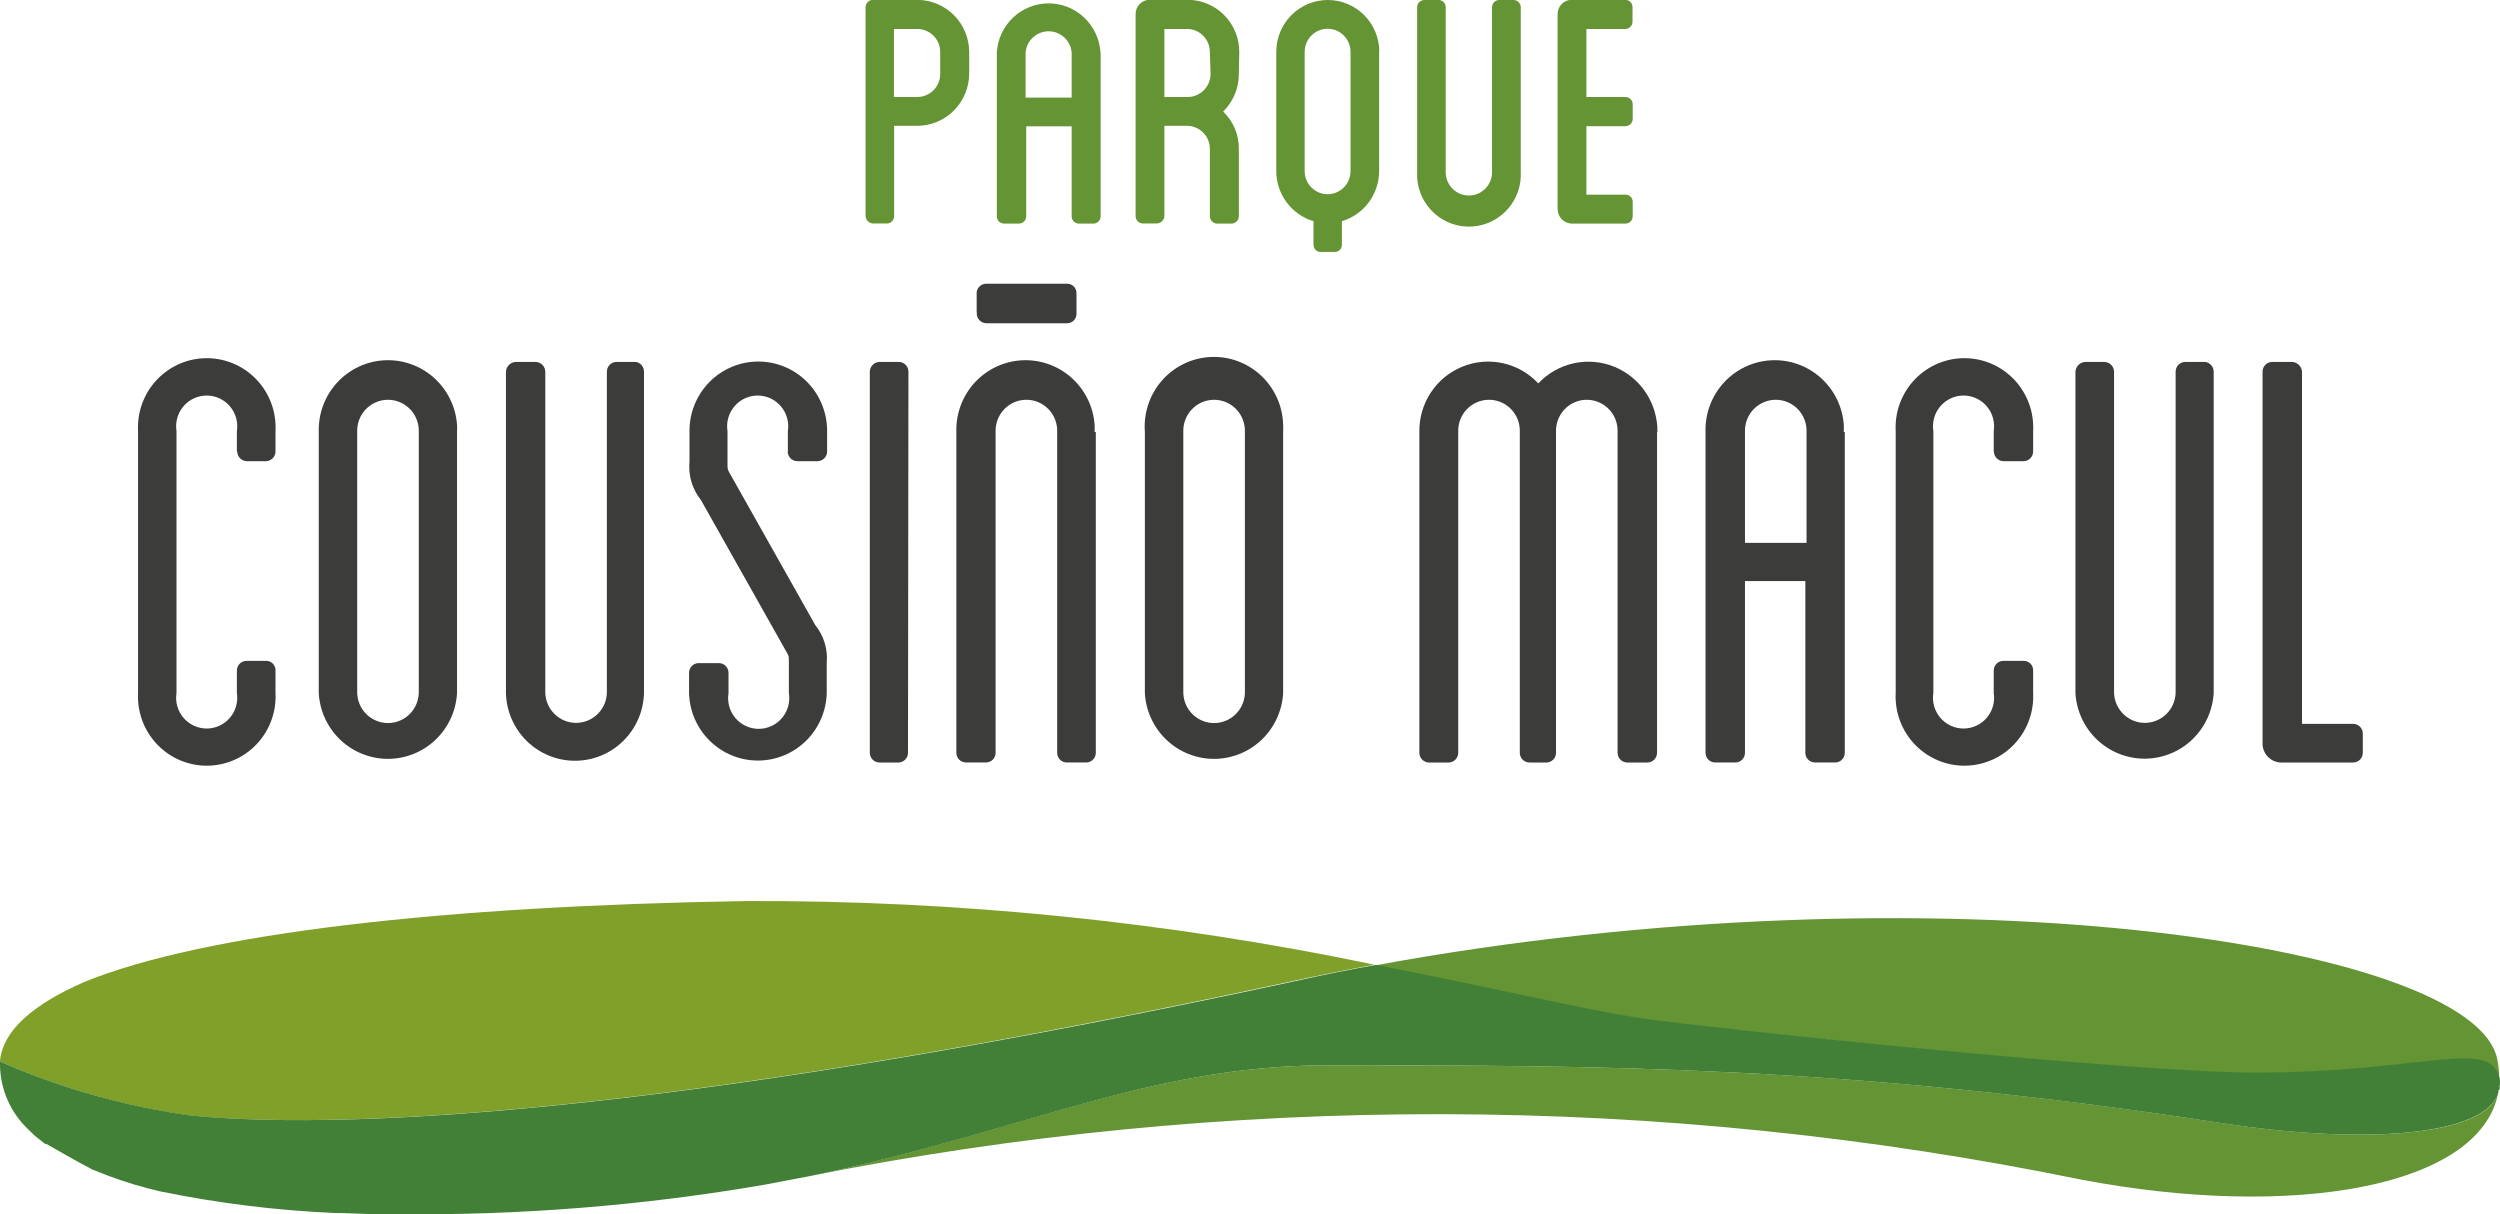
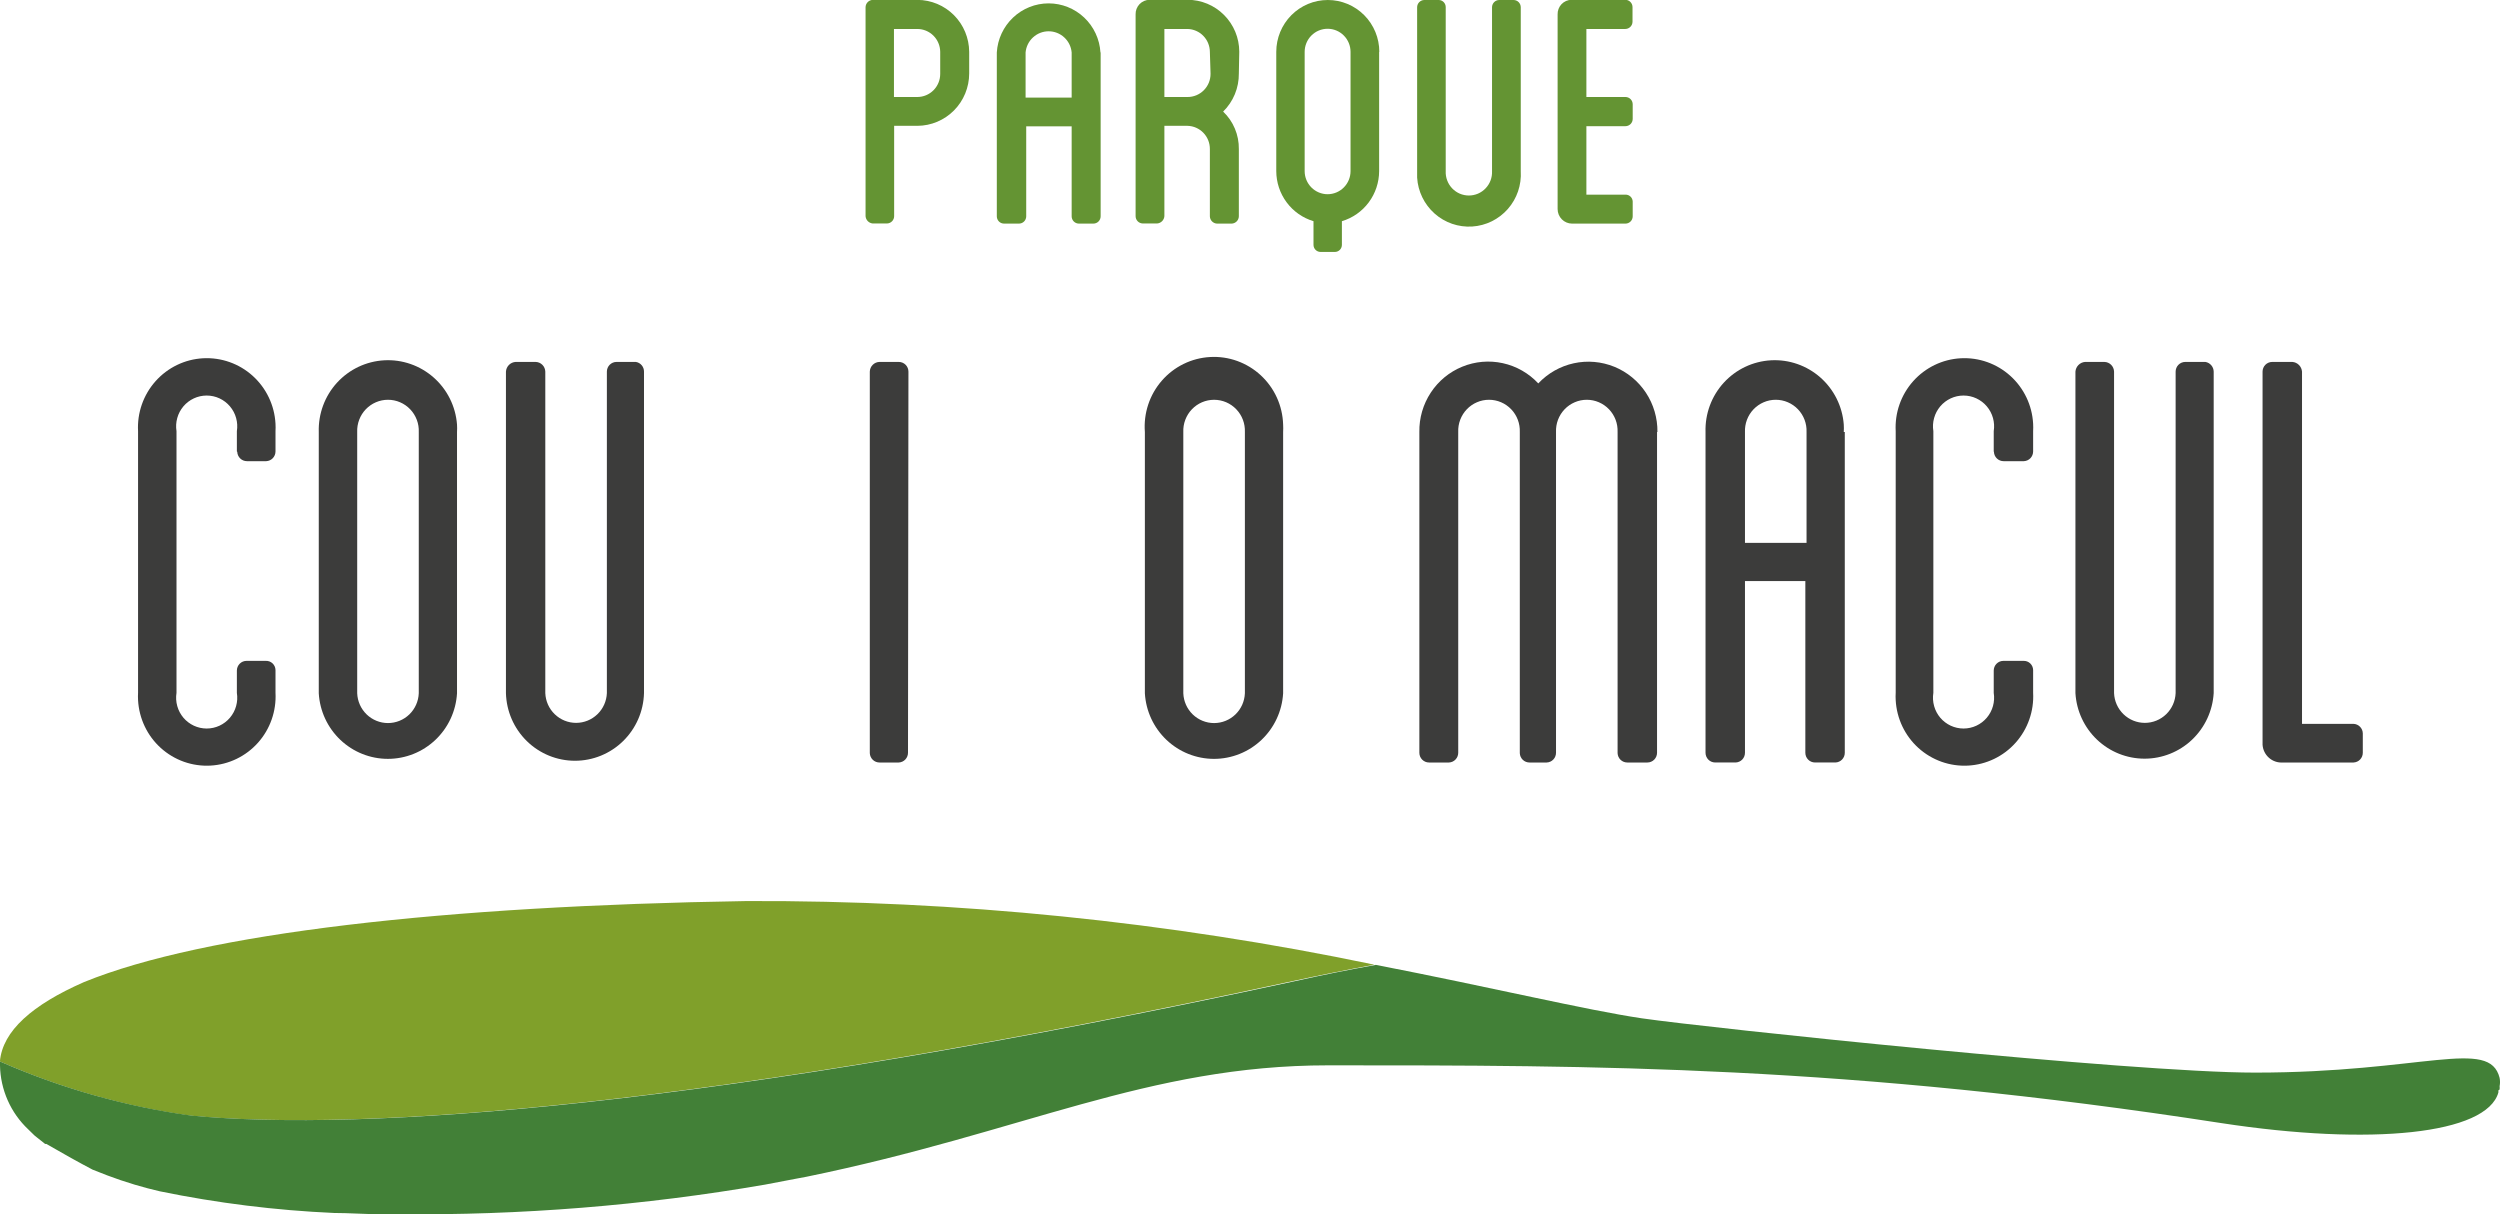
<svg xmlns="http://www.w3.org/2000/svg" width="175" height="85" viewBox="0 0 175 85" fill="none">
  <g clip-path="url(#clip0_2050_5736)">
    <path d="M16.581 31.601V30.182C16.63 29.875 16.612 29.56 16.528 29.26C16.445 28.96 16.297 28.681 16.096 28.444C15.895 28.207 15.646 28.017 15.365 27.886C15.084 27.755 14.777 27.688 14.468 27.688C14.158 27.688 13.852 27.755 13.571 27.886C13.29 28.017 13.04 28.207 12.839 28.444C12.638 28.681 12.491 28.96 12.408 29.26C12.324 29.56 12.306 29.875 12.355 30.182V48.502C12.306 48.81 12.324 49.125 12.408 49.425C12.491 49.725 12.638 50.003 12.839 50.241C13.04 50.478 13.29 50.668 13.571 50.799C13.852 50.929 14.158 50.997 14.468 50.997C14.777 50.997 15.084 50.929 15.365 50.799C15.646 50.668 15.895 50.478 16.096 50.241C16.297 50.003 16.445 49.725 16.528 49.425C16.612 49.125 16.63 48.81 16.581 48.502V46.941C16.581 46.76 16.652 46.587 16.779 46.46C16.905 46.332 17.077 46.261 17.257 46.261H18.609C18.695 46.257 18.781 46.271 18.862 46.301C18.943 46.331 19.017 46.378 19.08 46.437C19.143 46.497 19.194 46.568 19.229 46.648C19.264 46.727 19.283 46.813 19.285 46.9V48.489C19.319 49.124 19.228 49.761 19.018 50.361C18.808 50.962 18.483 51.515 18.06 51.989C17.637 52.463 17.126 52.848 16.556 53.123C15.985 53.398 15.367 53.557 14.735 53.592C14.103 53.626 13.471 53.535 12.874 53.324C12.278 53.112 11.728 52.784 11.257 52.359C10.786 51.934 10.403 51.42 10.13 50.845C9.857 50.271 9.699 49.648 9.664 49.013C9.654 48.838 9.654 48.663 9.664 48.489V30.182C9.595 28.898 10.036 27.64 10.889 26.683C11.742 25.726 12.938 25.149 14.214 25.079C15.49 25.01 16.741 25.453 17.692 26.312C18.643 27.171 19.216 28.375 19.285 29.659C19.295 29.833 19.295 30.008 19.285 30.182V31.601C19.285 31.777 19.217 31.946 19.096 32.073C18.975 32.2 18.81 32.274 18.636 32.282H17.284C17.109 32.282 16.941 32.214 16.815 32.092C16.689 31.97 16.614 31.804 16.608 31.628L16.581 31.601Z" fill="#3C3C3B" />
    <path d="M31.991 30.241V48.53C31.919 49.772 31.377 50.939 30.477 51.792C29.578 52.645 28.389 53.12 27.152 53.12C25.916 53.12 24.727 52.645 23.828 51.792C22.928 50.939 22.387 49.772 22.314 48.53V30.241C22.275 28.967 22.733 27.729 23.589 26.791C24.446 25.854 25.633 25.29 26.897 25.221C28.16 25.152 29.401 25.584 30.353 26.423C31.305 27.262 31.893 28.443 31.991 29.713C32.002 29.889 32.002 30.065 31.991 30.241ZM29.314 30.241C29.326 29.948 29.279 29.657 29.175 29.384C29.072 29.111 28.915 28.861 28.714 28.651C28.513 28.44 28.271 28.272 28.004 28.158C27.737 28.043 27.45 27.984 27.159 27.984C26.869 27.984 26.581 28.043 26.314 28.158C26.047 28.272 25.806 28.44 25.604 28.651C25.403 28.861 25.246 29.111 25.143 29.384C25.04 29.657 24.993 29.948 25.004 30.241V48.53C25.026 49.09 25.263 49.62 25.665 50.009C26.067 50.397 26.602 50.614 27.159 50.614C27.716 50.614 28.252 50.397 28.654 50.009C29.055 49.62 29.292 49.09 29.314 48.53V30.241Z" fill="#3C3C3B" />
    <path d="M165.396 51.333V52.694C165.396 52.87 165.329 53.039 165.208 53.166C165.087 53.293 164.922 53.367 164.747 53.375H159.788C159.438 53.398 159.092 53.28 158.828 53.047C158.564 52.815 158.402 52.486 158.379 52.133C158.375 52.074 158.375 52.015 158.379 51.956V26.015C158.379 25.835 158.45 25.662 158.577 25.534C158.704 25.407 158.876 25.335 159.055 25.335H160.464C160.639 25.348 160.804 25.424 160.928 25.549C161.052 25.674 161.127 25.839 161.141 26.015V50.67H164.747C164.919 50.677 165.082 50.749 165.202 50.873C165.323 50.996 165.392 51.16 165.396 51.333Z" fill="#3C3C3B" />
    <path d="M67.843 3.63V5.147C67.841 6.115 67.46 7.042 66.782 7.728C66.104 8.413 65.184 8.802 64.223 8.808H62.59V15.132C62.59 15.265 62.538 15.392 62.446 15.487C62.354 15.583 62.229 15.638 62.097 15.643H61.083C60.954 15.629 60.834 15.571 60.744 15.478C60.654 15.384 60.599 15.262 60.589 15.132V0.503C60.592 0.371 60.645 0.246 60.736 0.151C60.828 0.056 60.952 -1.69734e-05 61.083 -0.007H64.223C65.181 -0.003 66.099 0.381 66.777 1.062C67.455 1.743 67.838 2.666 67.843 3.63ZM65.815 3.63C65.811 3.204 65.641 2.796 65.34 2.496C65.039 2.196 64.633 2.028 64.209 2.028H62.577V6.79H64.209C64.635 6.79 65.044 6.62 65.345 6.317C65.646 6.014 65.815 5.603 65.815 5.174V3.63Z" fill="#649433" />
    <path d="M77.045 3.671V15.142C77.045 15.278 76.991 15.407 76.896 15.503C76.801 15.599 76.672 15.652 76.537 15.652H75.523C75.389 15.652 75.26 15.599 75.165 15.503C75.07 15.407 75.016 15.278 75.016 15.142V8.845H71.835V15.142C71.835 15.278 71.782 15.407 71.687 15.503C71.592 15.599 71.463 15.652 71.328 15.652H70.284C70.149 15.652 70.02 15.599 69.925 15.503C69.83 15.407 69.777 15.278 69.777 15.142V3.671C69.833 2.741 70.24 1.868 70.914 1.23C71.588 0.592 72.479 0.236 73.404 0.236C74.329 0.236 75.22 0.592 75.894 1.23C76.568 1.868 76.975 2.741 77.031 3.671H77.045ZM75.016 3.671C74.98 3.266 74.794 2.89 74.495 2.616C74.197 2.342 73.808 2.19 73.404 2.19C73 2.19 72.611 2.342 72.312 2.616C72.014 2.89 71.828 3.266 71.791 3.671V6.834H75.016V3.671Z" fill="#649433" />
    <path d="M86.719 5.147C86.724 5.643 86.629 6.134 86.441 6.592C86.252 7.05 85.973 7.465 85.62 7.811C85.974 8.148 86.254 8.555 86.443 9.007C86.632 9.458 86.726 9.944 86.719 10.434V15.142C86.716 15.277 86.661 15.405 86.567 15.499C86.472 15.594 86.345 15.649 86.212 15.653H85.198C85.064 15.649 84.938 15.594 84.843 15.499C84.749 15.405 84.694 15.277 84.691 15.142V10.434C84.694 10.011 84.532 9.604 84.24 9.3C83.948 8.996 83.549 8.819 83.129 8.808H81.507V15.132C81.497 15.264 81.441 15.389 81.347 15.482C81.254 15.576 81.131 15.633 80.999 15.643H79.985C79.853 15.638 79.728 15.582 79.636 15.487C79.544 15.392 79.493 15.265 79.492 15.132V1.007C79.488 0.875 79.511 0.744 79.558 0.622C79.605 0.499 79.676 0.387 79.766 0.292C79.857 0.197 79.966 0.121 80.085 0.068C80.205 0.016 80.335 -0.012 80.465 -0.014H83.129C84.087 -0.014 85.006 0.368 85.684 1.049C86.363 1.729 86.746 2.652 86.749 3.616L86.719 5.147ZM84.691 3.63C84.688 3.211 84.524 2.809 84.232 2.51C83.941 2.211 83.545 2.038 83.129 2.028H81.507V6.79H83.129C83.34 6.791 83.549 6.749 83.745 6.668C83.94 6.587 84.117 6.468 84.267 6.318C84.416 6.168 84.535 5.99 84.616 5.794C84.697 5.597 84.738 5.387 84.738 5.174C84.74 5.165 84.74 5.156 84.738 5.147L84.691 3.63Z" fill="#649433" />
    <path d="M96.539 3.63V11.979C96.537 12.767 96.282 13.534 95.813 14.165C95.343 14.797 94.684 15.259 93.933 15.483V17.126C93.934 17.191 93.924 17.256 93.9 17.317C93.877 17.378 93.842 17.434 93.798 17.481C93.753 17.529 93.7 17.567 93.641 17.593C93.581 17.62 93.518 17.634 93.453 17.636H92.439C92.308 17.636 92.182 17.584 92.09 17.491C91.997 17.398 91.945 17.271 91.945 17.14V15.483C91.194 15.259 90.534 14.797 90.065 14.165C89.595 13.534 89.341 12.767 89.339 11.979V3.63C89.339 2.667 89.719 1.744 90.395 1.063C91.072 0.382 91.989 0 92.946 0C93.902 0 94.82 0.382 95.496 1.063C96.172 1.744 96.552 2.667 96.552 3.63H96.539ZM94.538 3.63C94.538 3.201 94.369 2.79 94.067 2.487C93.766 2.184 93.358 2.014 92.932 2.014C92.506 2.014 92.098 2.184 91.797 2.487C91.496 2.79 91.326 3.201 91.326 3.63V11.979C91.326 12.407 91.496 12.818 91.797 13.121C92.098 13.424 92.506 13.595 92.932 13.595C93.358 13.595 93.766 13.424 94.067 13.121C94.369 12.818 94.538 12.407 94.538 11.979V3.63Z" fill="#649433" />
    <path d="M106.453 0.51V11.979C106.513 12.947 106.189 13.899 105.551 14.627C104.913 15.354 104.015 15.796 103.053 15.857C102.091 15.917 101.144 15.591 100.422 14.949C99.699 14.307 99.259 13.403 99.199 12.434C99.199 12.285 99.199 12.132 99.199 11.979V0.51C99.199 0.377 99.251 0.25 99.343 0.154C99.435 0.059 99.561 0.004 99.693 0H100.707C100.838 0 100.963 0.052 101.056 0.145C101.148 0.239 101.2 0.365 101.2 0.497V11.979C101.19 12.199 101.225 12.419 101.302 12.626C101.379 12.833 101.497 13.021 101.648 13.181C101.8 13.341 101.982 13.468 102.183 13.555C102.385 13.641 102.602 13.686 102.821 13.686C103.041 13.686 103.258 13.641 103.459 13.555C103.661 13.468 103.843 13.341 103.994 13.181C104.146 13.021 104.264 12.833 104.341 12.626C104.418 12.419 104.452 12.199 104.442 11.979V0.51C104.442 0.375 104.496 0.245 104.591 0.149C104.686 0.054 104.815 0 104.949 0H105.946C106.081 0 106.21 0.054 106.305 0.149C106.4 0.245 106.453 0.375 106.453 0.51Z" fill="#649433" />
    <path d="M111.047 2.028V6.79H113.782C113.916 6.79 114.045 6.844 114.141 6.94C114.236 7.036 114.289 7.165 114.289 7.301V8.321C114.289 8.457 114.236 8.586 114.141 8.682C114.045 8.778 113.916 8.832 113.782 8.832H111.047V13.625H113.782C113.912 13.621 114.039 13.67 114.134 13.76C114.229 13.85 114.285 13.974 114.289 14.105V15.142C114.289 15.278 114.236 15.408 114.141 15.503C114.045 15.599 113.916 15.653 113.782 15.653H110.047C109.778 15.653 109.52 15.545 109.33 15.354C109.139 15.162 109.033 14.903 109.033 14.632V1.007C109.029 0.875 109.051 0.744 109.099 0.622C109.146 0.499 109.217 0.387 109.307 0.292C109.398 0.197 109.506 0.121 109.626 0.068C109.746 0.016 109.875 -0.012 110.006 -0.014H113.768C113.903 -0.014 114.032 0.04 114.127 0.136C114.222 0.231 114.276 0.361 114.276 0.497V1.517C114.276 1.653 114.222 1.782 114.127 1.878C114.032 1.974 113.903 2.028 113.768 2.028H111.034H111.047Z" fill="#649433" />
    <path d="M45.08 26.015V48.517C45.047 49.784 44.523 50.988 43.62 51.873C42.718 52.758 41.508 53.253 40.248 53.253C38.988 53.253 37.778 52.758 36.875 51.873C35.973 50.988 35.449 49.784 35.416 48.517V26.015C35.426 25.838 35.501 25.671 35.625 25.546C35.75 25.421 35.916 25.346 36.092 25.335H37.495C37.673 25.339 37.842 25.412 37.968 25.539C38.094 25.666 38.166 25.836 38.171 26.015V48.517C38.193 49.077 38.429 49.607 38.831 49.995C39.233 50.384 39.769 50.601 40.326 50.601C40.883 50.601 41.419 50.384 41.82 49.995C42.222 49.607 42.459 49.077 42.481 48.517V26.015C42.481 25.835 42.552 25.662 42.679 25.534C42.806 25.407 42.977 25.335 43.157 25.335H44.509C44.669 25.36 44.816 25.443 44.92 25.568C45.025 25.693 45.082 25.852 45.08 26.015Z" fill="#3C3C3B" />
-     <path d="M55.15 31.601V30.183C55.199 29.875 55.181 29.56 55.098 29.26C55.014 28.96 54.867 28.682 54.666 28.445C54.465 28.207 54.215 28.017 53.934 27.886C53.653 27.756 53.347 27.688 53.037 27.688C52.728 27.688 52.422 27.756 52.141 27.886C51.859 28.017 51.61 28.207 51.409 28.445C51.208 28.682 51.061 28.96 50.977 29.26C50.893 29.56 50.876 29.875 50.925 30.183V32.34C50.925 32.836 50.925 32.836 51.036 33.047L57.067 43.754C57.668 44.497 57.957 45.449 57.871 46.404V48.516C57.838 49.78 57.316 50.981 56.416 51.863C55.516 52.746 54.309 53.239 53.053 53.239C51.796 53.239 50.59 52.746 49.69 51.863C48.789 50.981 48.267 49.78 48.234 48.516V47.098C48.234 46.917 48.305 46.744 48.432 46.617C48.559 46.489 48.731 46.417 48.91 46.417H50.32C50.499 46.417 50.671 46.489 50.798 46.617C50.924 46.744 50.996 46.917 50.996 47.098V48.516C50.904 49.08 51.038 49.658 51.369 50.122C51.701 50.586 52.202 50.899 52.762 50.991C53.322 51.084 53.896 50.949 54.357 50.615C54.818 50.282 55.129 49.778 55.221 49.214C55.258 48.983 55.258 48.747 55.221 48.516V46.39C55.221 45.934 55.221 45.934 55.096 45.71L49.066 35.003C48.459 34.246 48.171 33.28 48.264 32.312V30.155C48.264 28.87 48.772 27.637 49.675 26.727C50.578 25.818 51.804 25.308 53.081 25.308C54.359 25.308 55.584 25.818 56.487 26.727C57.391 27.637 57.898 28.87 57.898 30.155V31.601C57.898 31.777 57.831 31.946 57.71 32.073C57.589 32.2 57.424 32.275 57.249 32.282H55.813C55.633 32.282 55.461 32.21 55.335 32.083C55.208 31.955 55.136 31.782 55.136 31.601H55.15Z" fill="#3C3C3B" />
    <path d="M63.56 52.694C63.56 52.869 63.493 53.038 63.373 53.165C63.253 53.291 63.089 53.367 62.915 53.375H61.562C61.388 53.375 61.22 53.307 61.094 53.185C60.968 53.063 60.894 52.897 60.886 52.721V26.015C60.891 25.836 60.963 25.666 61.089 25.539C61.215 25.412 61.385 25.339 61.562 25.335H62.915C63.094 25.335 63.266 25.407 63.393 25.534C63.52 25.662 63.591 25.835 63.591 26.015L63.56 52.694Z" fill="#3C3C3B" />
-     <path d="M76.707 30.241V52.694C76.707 52.869 76.64 53.038 76.519 53.165C76.399 53.291 76.235 53.367 76.061 53.374H74.678C74.504 53.375 74.336 53.307 74.21 53.185C74.084 53.063 74.009 52.897 74.002 52.721V30.241C74.014 29.948 73.966 29.657 73.863 29.384C73.76 29.111 73.603 28.861 73.402 28.651C73.201 28.44 72.96 28.272 72.692 28.158C72.425 28.043 72.138 27.984 71.847 27.984C71.557 27.984 71.269 28.043 71.002 28.158C70.735 28.272 70.494 28.44 70.292 28.651C70.091 28.861 69.934 29.111 69.831 29.384C69.728 29.657 69.681 29.948 69.692 30.241V52.694C69.692 52.87 69.625 53.039 69.504 53.166C69.383 53.293 69.218 53.367 69.043 53.374H67.62C67.441 53.374 67.269 53.303 67.142 53.175C67.015 53.047 66.944 52.874 66.944 52.694V30.241C66.906 28.967 67.364 27.73 68.22 26.791C69.076 25.854 70.263 25.29 71.527 25.221C72.791 25.152 74.032 25.584 74.984 26.423C75.936 27.262 76.524 28.443 76.622 29.713C76.632 29.889 76.632 30.065 76.622 30.241H76.707ZM68.367 21.861V20.443C68.39 20.284 68.468 20.139 68.587 20.033C68.705 19.927 68.857 19.866 69.016 19.861H74.678C74.765 19.857 74.851 19.871 74.932 19.901C75.013 19.932 75.087 19.978 75.15 20.038C75.213 20.097 75.263 20.169 75.299 20.248C75.334 20.328 75.353 20.413 75.354 20.5V21.946C75.358 22.033 75.344 22.12 75.313 22.201C75.283 22.282 75.237 22.357 75.178 22.42C75.119 22.483 75.048 22.534 74.969 22.57C74.89 22.605 74.805 22.625 74.719 22.627H69.026C68.851 22.621 68.685 22.546 68.564 22.419C68.442 22.292 68.374 22.123 68.374 21.946C68.372 21.913 68.373 21.88 68.377 21.848L68.367 21.861Z" fill="#3C3C3B" />
    <path d="M89.819 30.241V48.531C89.746 49.772 89.204 50.939 88.305 51.793C87.405 52.646 86.216 53.121 84.98 53.121C83.744 53.121 82.554 52.646 81.655 51.793C80.755 50.939 80.214 49.772 80.141 48.531V30.241C80.091 29.593 80.17 28.941 80.374 28.323C80.577 27.706 80.902 27.136 81.328 26.647C81.753 26.158 82.272 25.759 82.853 25.475C83.434 25.19 84.066 25.026 84.712 24.991C85.357 24.955 86.003 25.05 86.611 25.27C87.219 25.49 87.778 25.83 88.254 26.27C88.729 26.71 89.113 27.241 89.382 27.833C89.651 28.424 89.799 29.064 89.819 29.714C89.829 29.89 89.829 30.066 89.819 30.241ZM87.142 30.241C87.153 29.949 87.106 29.658 87.003 29.384C86.9 29.111 86.743 28.862 86.541 28.651C86.34 28.44 86.099 28.273 85.832 28.158C85.564 28.044 85.277 27.985 84.987 27.985C84.696 27.985 84.409 28.044 84.142 28.158C83.874 28.273 83.633 28.44 83.432 28.651C83.231 28.862 83.074 29.111 82.971 29.384C82.867 29.658 82.82 29.949 82.832 30.241V48.531C82.854 49.091 83.09 49.621 83.492 50.01C83.894 50.398 84.429 50.615 84.987 50.615C85.544 50.615 86.079 50.398 86.481 50.01C86.883 49.621 87.12 49.091 87.142 48.531V30.241Z" fill="#3C3C3B" />
    <path d="M115.993 30.241V52.694C115.993 52.875 115.921 53.048 115.795 53.175C115.668 53.303 115.496 53.375 115.317 53.375H113.907C113.732 53.375 113.564 53.307 113.438 53.185C113.312 53.063 113.238 52.897 113.231 52.721V30.241C113.242 29.949 113.195 29.657 113.092 29.384C112.989 29.111 112.832 28.861 112.631 28.651C112.43 28.44 112.188 28.272 111.921 28.158C111.654 28.043 111.366 27.984 111.076 27.984C110.786 27.984 110.498 28.043 110.231 28.158C109.964 28.272 109.722 28.44 109.521 28.651C109.32 28.861 109.163 29.111 109.06 29.384C108.957 29.657 108.91 29.949 108.921 30.241V52.694C108.921 52.87 108.854 53.039 108.733 53.166C108.612 53.293 108.447 53.368 108.272 53.375H107.062C106.887 53.375 106.719 53.307 106.593 53.185C106.467 53.063 106.393 52.897 106.386 52.721V30.241C106.397 29.949 106.35 29.657 106.247 29.384C106.144 29.111 105.987 28.861 105.786 28.651C105.584 28.44 105.343 28.272 105.076 28.158C104.809 28.043 104.521 27.984 104.231 27.984C103.94 27.984 103.653 28.043 103.386 28.158C103.119 28.272 102.877 28.44 102.676 28.651C102.475 28.861 102.318 29.111 102.215 29.384C102.112 29.657 102.064 29.949 102.076 30.241V52.694C102.076 52.87 102.008 53.039 101.887 53.166C101.766 53.293 101.601 53.368 101.427 53.375H100.031C99.851 53.375 99.68 53.303 99.553 53.175C99.426 53.048 99.355 52.875 99.355 52.694V30.241C99.338 29.262 99.617 28.302 100.153 27.486C100.689 26.669 101.458 26.036 102.359 25.668C103.26 25.299 104.25 25.214 105.2 25.423C106.15 25.632 107.014 26.126 107.68 26.839C108.348 26.128 109.214 25.637 110.164 25.429C111.113 25.221 112.103 25.307 113.004 25.674C113.905 26.042 114.675 26.674 115.213 27.489C115.751 28.303 116.032 29.263 116.02 30.241H115.993Z" fill="#3C3C3B" />
    <path d="M129.135 30.241V52.694C129.136 52.87 129.068 53.039 128.947 53.166C128.826 53.292 128.661 53.367 128.486 53.374H127.05C126.87 53.374 126.698 53.303 126.572 53.175C126.445 53.047 126.374 52.874 126.374 52.694V40.675H122.148V52.694C122.148 52.87 122.081 53.039 121.96 53.166C121.839 53.292 121.674 53.367 121.499 53.374H120.063C119.883 53.374 119.711 53.303 119.585 53.175C119.458 53.047 119.387 52.874 119.387 52.694V30.241C119.348 28.967 119.806 27.729 120.662 26.791C121.519 25.854 122.706 25.29 123.97 25.221C125.233 25.152 126.474 25.584 127.426 26.423C128.378 27.262 128.966 28.443 129.064 29.713C129.075 29.889 129.075 30.065 129.064 30.241H129.135ZM126.458 30.241C126.47 29.948 126.422 29.657 126.319 29.384C126.216 29.111 126.059 28.861 125.858 28.651C125.657 28.44 125.415 28.272 125.148 28.158C124.881 28.043 124.594 27.984 124.303 27.984C124.013 27.984 123.725 28.043 123.458 28.158C123.191 28.272 122.95 28.44 122.748 28.651C122.547 28.861 122.39 29.111 122.287 29.384C122.184 29.657 122.137 29.948 122.148 30.241V38.001H126.458V30.241Z" fill="#3C3C3B" />
    <path d="M139.561 31.601V30.182C139.61 29.875 139.592 29.56 139.508 29.26C139.425 28.96 139.277 28.681 139.076 28.444C138.876 28.207 138.626 28.017 138.345 27.886C138.064 27.755 137.758 27.688 137.448 27.688C137.138 27.688 136.832 27.755 136.551 27.886C136.27 28.017 136.02 28.207 135.819 28.444C135.618 28.681 135.471 28.96 135.388 29.26C135.304 29.56 135.286 29.875 135.335 30.182V48.502C135.286 48.81 135.304 49.125 135.388 49.425C135.471 49.725 135.618 50.003 135.819 50.241C136.02 50.478 136.27 50.668 136.551 50.799C136.832 50.929 137.138 50.997 137.448 50.997C137.758 50.997 138.064 50.929 138.345 50.799C138.626 50.668 138.876 50.478 139.076 50.241C139.277 50.003 139.425 49.725 139.508 49.425C139.592 49.125 139.61 48.81 139.561 48.502V46.941C139.561 46.76 139.632 46.587 139.759 46.46C139.885 46.332 140.057 46.261 140.237 46.261H141.66C141.831 46.258 141.997 46.324 142.121 46.443C142.244 46.563 142.315 46.727 142.319 46.9V48.489C142.353 49.124 142.263 49.761 142.052 50.361C141.842 50.962 141.517 51.515 141.094 51.989C140.672 52.463 140.161 52.848 139.59 53.123C139.019 53.398 138.401 53.557 137.769 53.592C137.137 53.626 136.505 53.535 135.908 53.324C135.312 53.112 134.762 52.784 134.291 52.359C133.341 51.5 132.768 50.297 132.699 49.013C132.688 48.838 132.688 48.663 132.699 48.489V30.182C132.629 28.898 133.07 27.64 133.923 26.683C134.777 25.726 135.973 25.149 137.248 25.079C138.524 25.01 139.775 25.453 140.726 26.312C141.677 27.171 142.25 28.375 142.319 29.659C142.329 29.833 142.329 30.008 142.319 30.182V31.601C142.319 31.776 142.252 31.945 142.132 32.072C142.012 32.198 141.847 32.274 141.673 32.282H140.25C140.075 32.282 139.907 32.214 139.781 32.092C139.655 31.97 139.581 31.804 139.574 31.628L139.561 31.601Z" fill="#3C3C3B" />
    <path d="M154.958 26.015V48.517C154.885 49.758 154.343 50.925 153.444 51.779C152.544 52.632 151.355 53.107 150.119 53.107C148.883 53.107 147.694 52.632 146.794 51.779C145.895 50.925 145.353 49.758 145.28 48.517V26.015C145.293 25.839 145.369 25.674 145.493 25.549C145.617 25.424 145.781 25.348 145.956 25.335H147.308C147.486 25.339 147.656 25.412 147.782 25.539C147.907 25.666 147.98 25.836 147.984 26.015V48.517C148.006 49.077 148.243 49.607 148.645 49.995C149.046 50.384 149.582 50.601 150.139 50.601C150.696 50.601 151.232 50.384 151.634 49.995C152.035 49.607 152.272 49.077 152.294 48.517V26.015C152.294 25.835 152.365 25.662 152.492 25.534C152.619 25.407 152.791 25.335 152.97 25.335H154.377C154.538 25.361 154.684 25.444 154.79 25.569C154.897 25.693 154.956 25.851 154.958 26.015Z" fill="#3C3C3B" />
    <path d="M90.566 68.66C92.469 68.248 94.369 67.867 96.201 67.527C81.746 64.51 67.019 63.018 52.257 63.074C31.126 63.414 14.336 65.302 5.882 68.745C2.261 70.334 0.179 72.164 -0.007 74.304C4.225 76.167 8.69 77.441 13.264 78.09C25.271 79.23 49.39 77.58 90.566 68.66Z" fill="#80A02A" />
-     <path d="M155.519 78.614C129.389 74.572 111.683 74.572 92.983 74.572C80.303 74.572 71.599 79.25 56.441 82.37C85.896 76.468 116.224 76.535 145.652 82.567C160.525 85.404 173.628 83.108 174.882 76.471C174.128 79.393 166.059 80.23 155.519 78.614Z" fill="#649433" />
-     <path d="M157.774 75.147C169.537 75.147 174.185 72.65 174.905 75.515C174.939 75.707 174.939 75.904 174.905 76.097C174.977 75.439 174.942 74.774 174.804 74.127C173.158 66.043 135.362 60.359 96.188 67.591C104.412 69.207 110.878 70.766 114.81 71.334C119.458 71.95 149.195 75.147 157.774 75.147Z" fill="#649433" />
    <path d="M174.973 76.26C174.98 76.185 174.98 76.108 174.973 76.032C175.01 75.84 175.01 75.643 174.973 75.451C174.256 72.617 169.608 75.083 157.845 75.083C149.238 75.083 119.502 71.95 114.935 71.283C111.007 70.701 104.54 69.143 96.312 67.541C94.413 67.881 92.51 68.262 90.677 68.674C49.502 77.58 25.386 79.23 13.396 78.091C8.779 77.453 4.272 76.179 0 74.304V74.587C0.016 75.426 0.199 76.254 0.538 77.021C0.877 77.788 1.365 78.479 1.974 79.053L2.41 79.479L2.566 79.605L3.157 80.074H3.242C4.465 80.782 5.564 81.394 6.48 81.874L7.494 82.272C8.099 82.5 8.748 82.724 9.424 82.925C10.1 83.126 10.581 83.248 11.185 83.391C15.206 84.218 19.285 84.725 23.385 84.908C24.426 84.908 25.498 84.993 26.61 84.993H27.823C36.441 85.083 45.05 84.39 53.544 82.925L55.63 82.527L56.462 82.371C71.673 79.251 80.31 74.573 92.99 74.573C111.639 74.573 129.345 74.573 155.479 78.615C166.015 80.231 174.07 79.394 174.888 76.471V76.346C174.875 76.301 174.973 76.288 174.973 76.26Z" fill="#428037" />
  </g>
  <defs>
    <clipPath id="clip0_2050_5736">
      <rect width="175" height="85" fill="white" />
    </clipPath>
  </defs>
</svg>